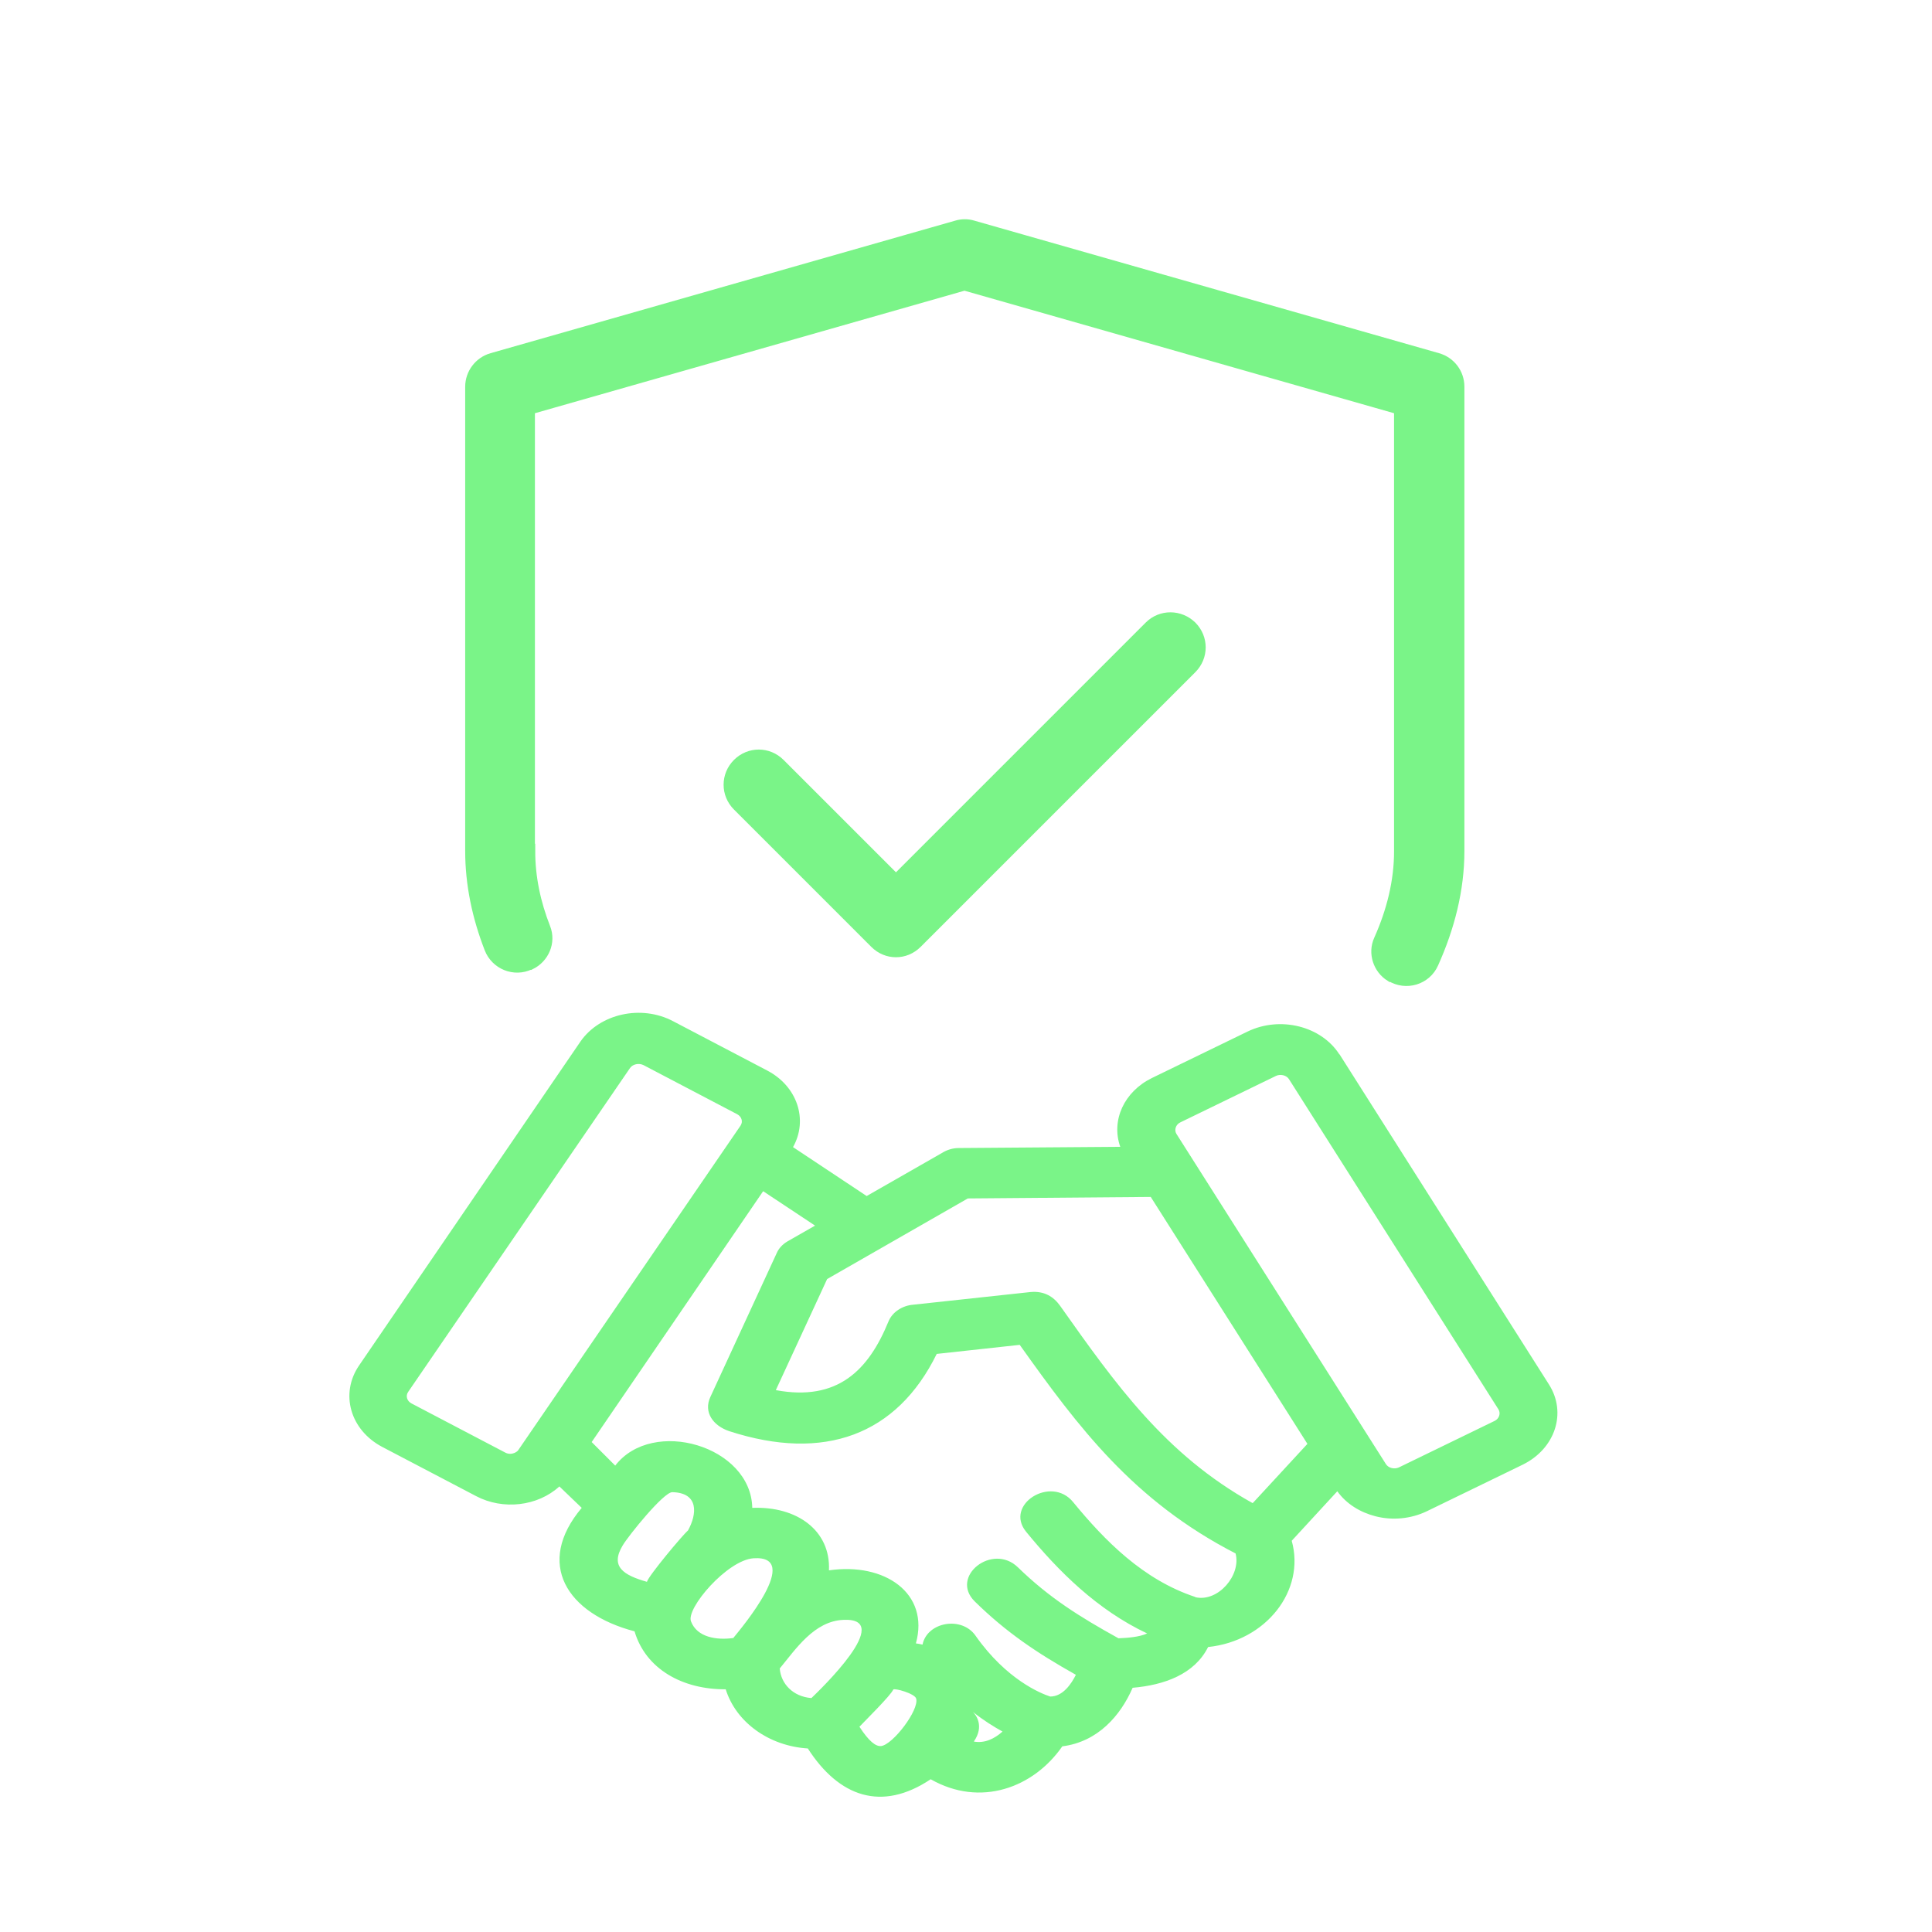
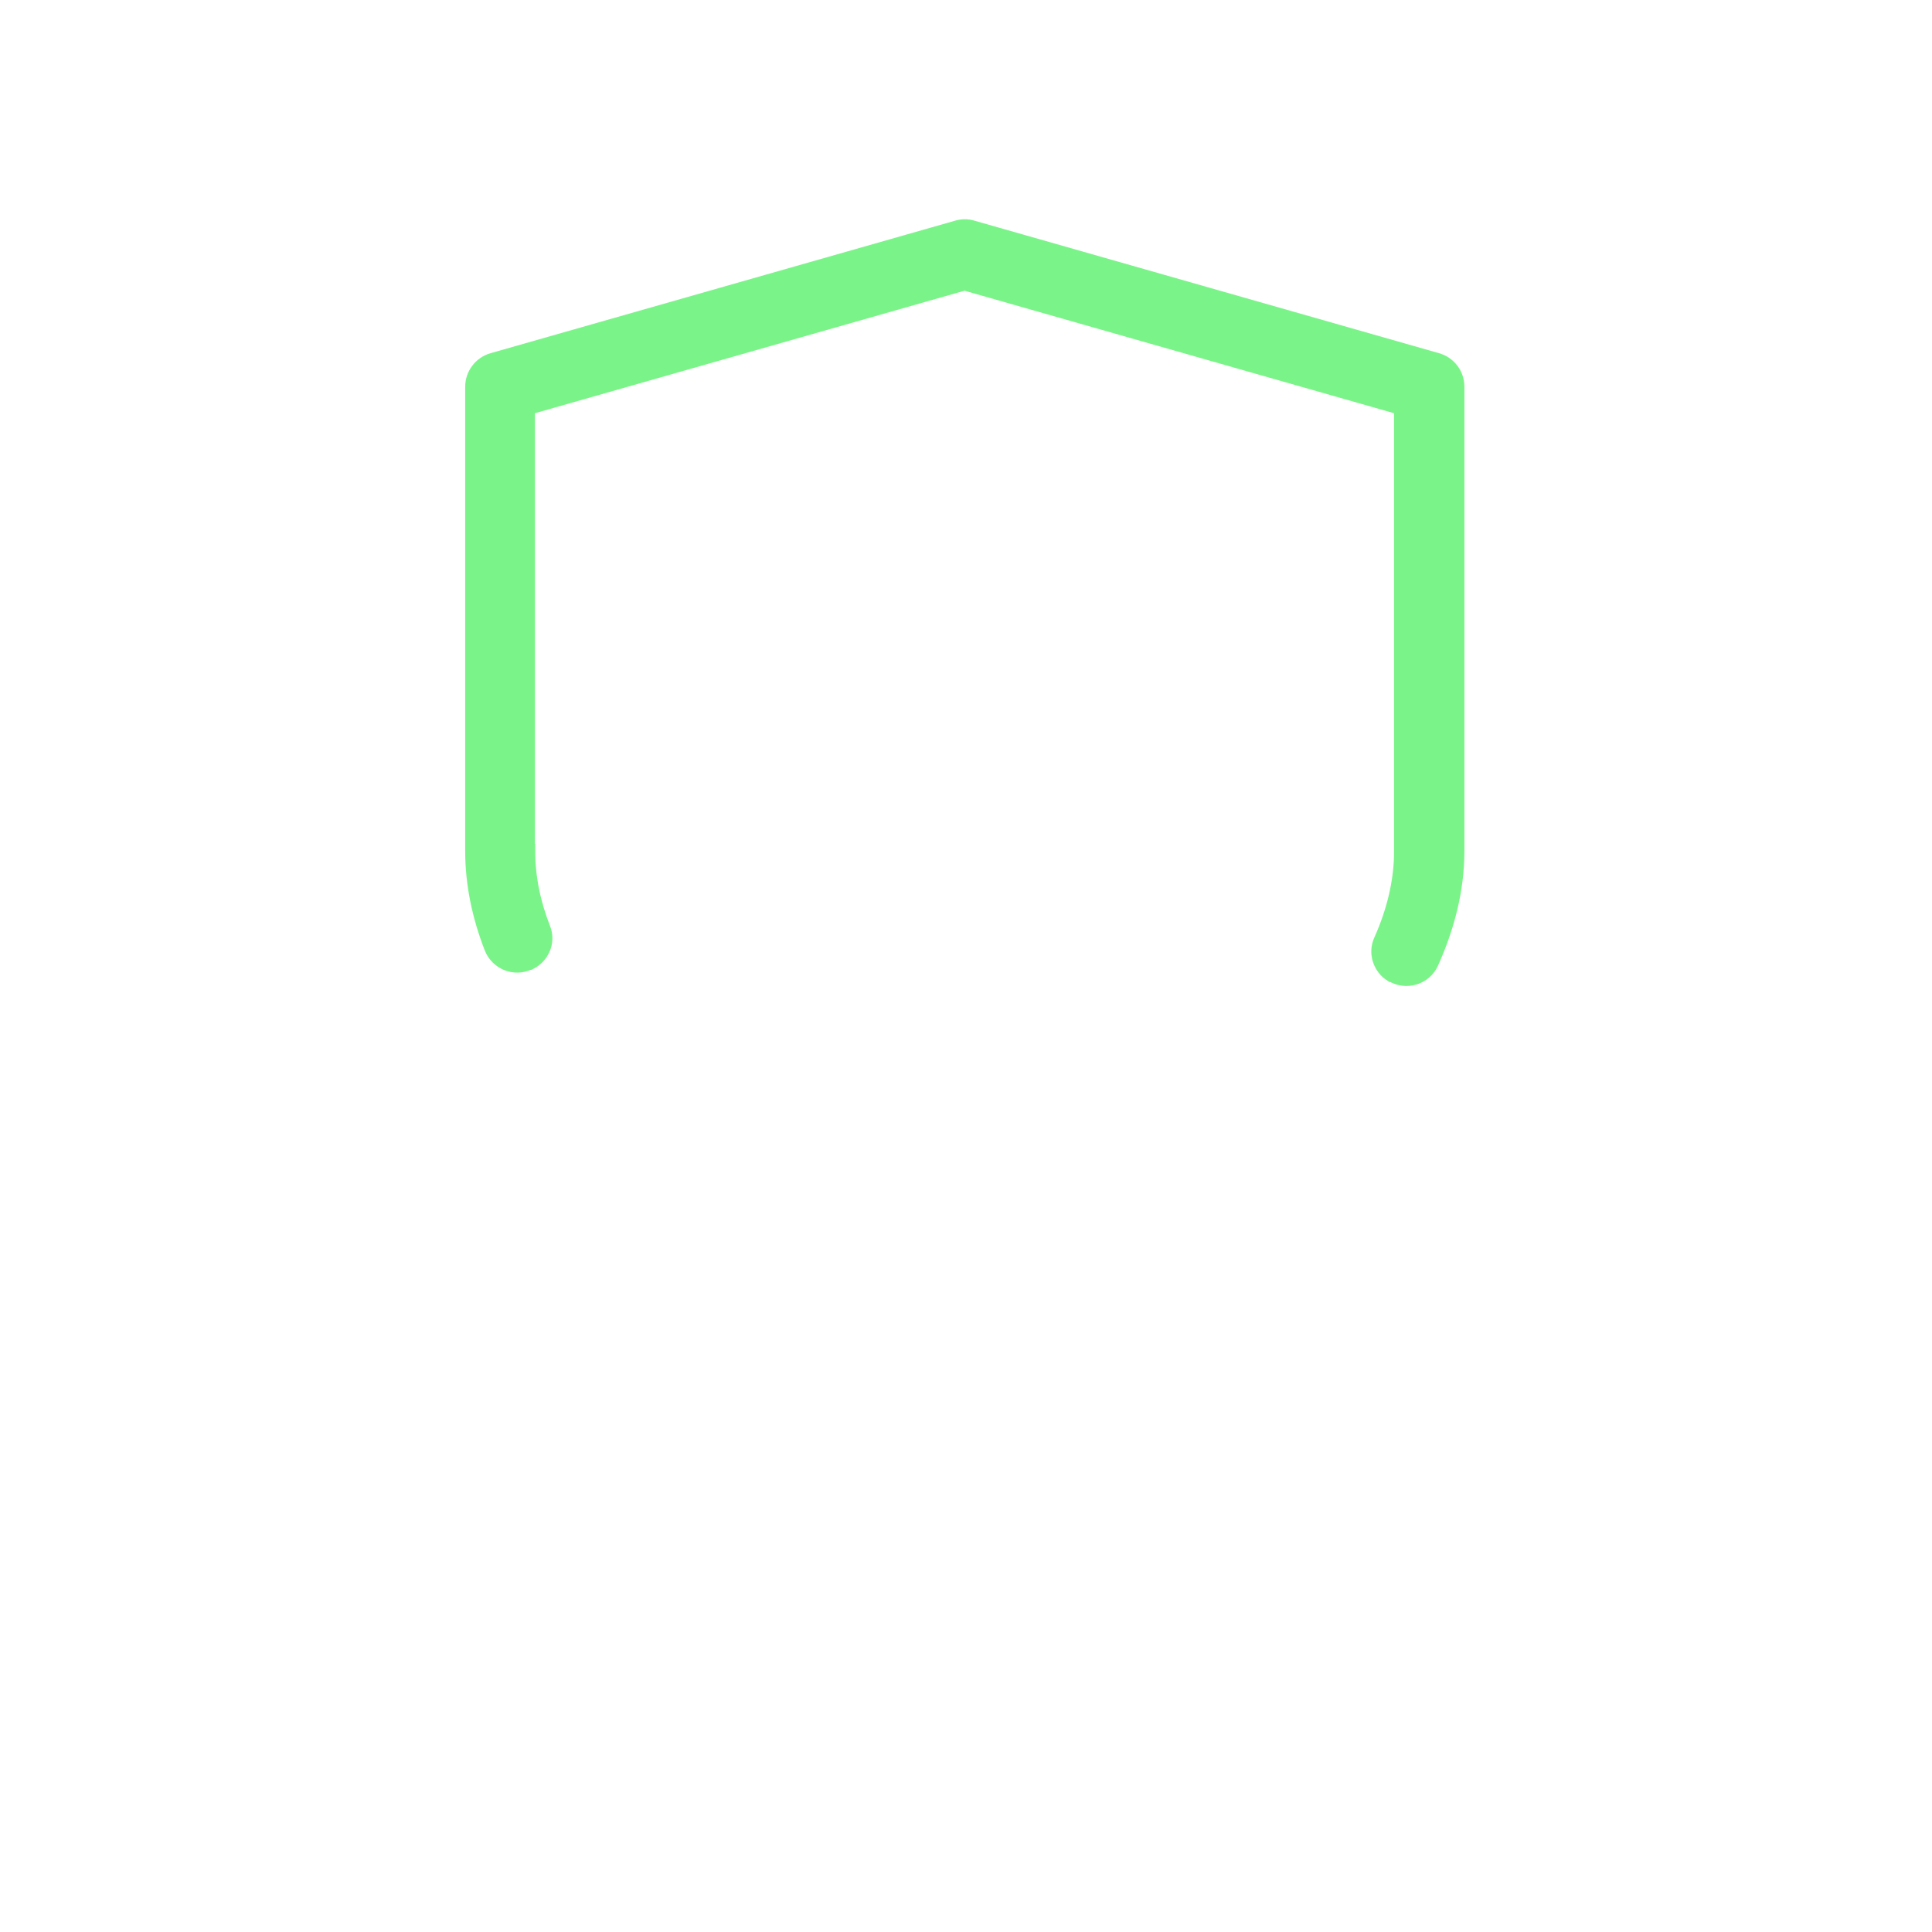
<svg xmlns="http://www.w3.org/2000/svg" id="Layer_1" viewBox="0 0 64 64">
  <defs>
    <style>
      .cls-1 {
        stroke: #7af488;
        stroke-miterlimit: 10;
        stroke-width: .5px;
      }

      .cls-1, .cls-2 {
        fill: #7af488;
      }
    </style>
  </defs>
-   <path class="cls-2" d="M44.37,34.93c-.6-.94-1.96-1.28-3.04-.76l-3.17,1.54c-.92.45-1.36,1.4-1.05,2.28l-5.35.04c-.2,0-.39.06-.55.16l-2.5,1.43-2.44-1.62c.51-.91.14-2.02-.86-2.54l-3.11-1.63c-1.06-.56-2.43-.25-3.07.67l-7.34,10.74c-.63.93-.29,2.13.77,2.69l3.11,1.63c.89.47,2.04.34,2.76-.32l.74.71c-1.55,1.84-.5,3.5,1.75,4.09.37,1.25,1.59,1.93,3.02,1.92.34,1.09,1.43,1.88,2.72,1.96,1.03,1.6,2.44,2.11,4.07,1.02,1.65.94,3.41.28,4.36-1.09,1.18-.15,1.93-1.02,2.33-1.94,1.05-.09,2.05-.45,2.5-1.35,1.92-.2,3.23-1.87,2.77-3.52l1.51-1.64c.3.42.76.7,1.27.83.55.14,1.16.09,1.7-.17l3.17-1.54c1.08-.53,1.47-1.72.87-2.66l-6.94-10.94ZM17.18,48.02c-.04.07-.12.11-.2.13-.08.02-.17.01-.24-.03h0s-3.11-1.63-3.11-1.63c-.15-.08-.2-.25-.11-.38l7.35-10.73c.09-.13.29-.17.44-.1l3.11,1.63c.15.08.2.25.11.38l-7.35,10.73ZM21.43,52.4c-.77-.22-1.23-.5-.8-1.21.19-.32,1.35-1.76,1.64-1.76.89.02.82.73.52,1.27-.16.13-1.3,1.49-1.36,1.7ZM24.3,54.26c-.56.08-1.21-.02-1.41-.55-.17-.43,1.2-2.03,2.07-2.09,1.64-.11-.4,2.31-.66,2.63ZM26.87,56.25c-.6-.05-1-.47-1.04-.98.53-.64,1.14-1.57,2.11-1.61,1.73-.08-.79,2.33-1.06,2.59ZM29.19,57.84c-.18.02-.41-.16-.72-.64.19-.2,1.04-1.04,1.12-1.23.03-.06.72.13.76.3.1.38-.77,1.52-1.16,1.57ZM32.26,57.69c.36-.52.06-.89-.03-.98.35.28.69.49.98.65-.26.23-.58.4-.96.33ZM39.59,52.9c-1.72-.57-2.99-1.86-4.04-3.14-.73-.9-2.29.08-1.56.98,1.08,1.32,2.36,2.59,4.01,3.37-.25.12-.67.15-.95.16-1.3-.72-2.29-1.34-3.33-2.35-.84-.82-2.27.3-1.43,1.13,1.04,1.02,2.05,1.7,3.35,2.43-.15.3-.43.72-.85.72-.31-.1-1.45-.56-2.47-2.01-.46-.67-1.61-.46-1.76.29-.07-.02-.15-.03-.22-.04.46-1.66-1.03-2.69-2.88-2.42.06-1.32-1.06-2.13-2.54-2.07-.04-2.05-3.3-3.01-4.54-1.4l-.78-.78,5.68-8.31,1.72,1.14-.91.52c-.17.1-.29.23-.36.39l-2.2,4.77c-.23.5.09.95.63,1.13,3.14,1.02,5.55.13,6.87-2.56l2.75-.3c1.95,2.74,3.77,5.17,7.15,6.91.19.72-.58,1.62-1.33,1.45ZM41.49,49.79c-2.89-1.61-4.53-3.93-6.37-6.53-.22-.31-.53-.5-.98-.46l-3.89.42c-.36.03-.69.24-.82.56-.66,1.61-1.68,2.65-3.73,2.27l1.7-3.68,4.66-2.67,6.06-.05,5.19,8.18-1.8,1.95ZM49.51,47.07l-3.17,1.54c-.15.07-.35.02-.43-.11l-6.94-10.94c-.08-.13-.02-.31.13-.38l3.17-1.54c.15-.07.35-.02.43.11l6.94,10.94c.08.13.02.31-.13.38Z" />
  <path class="cls-1" d="M17.47,28.2v-14.7l14.48-4.13,14.48,4.13v14.7c0,1.01-.25,2.01-.68,2.97-.18.4-.02.88.35,1.11,0,0,.01,0,.02,0,.46.28,1.07.1,1.29-.4.53-1.18.85-2.42.85-3.69v-15.38c0-.41-.27-.76-.66-.87l-15.39-4.39c-.16-.05-.34-.05-.5,0l-15.39,4.39c-.39.11-.66.47-.66.87v15.38c0,1.1.23,2.17.63,3.2.19.49.76.72,1.23.49,0,0,.01,0,.02,0,.41-.2.62-.68.45-1.11-.33-.84-.51-1.7-.51-2.57Z" />
-   <path class="cls-1" d="M29.68,31.46c-.23,0-.46-.09-.64-.27l-4.55-4.55c-.36-.36-.36-.93,0-1.29.36-.36.93-.36,1.29,0l3.9,3.9,8.45-8.45c.36-.36.93-.35,1.29,0,.36.36.36.93,0,1.29l-9.1,9.1c-.18.18-.41.27-.64.27Z" />
</svg>